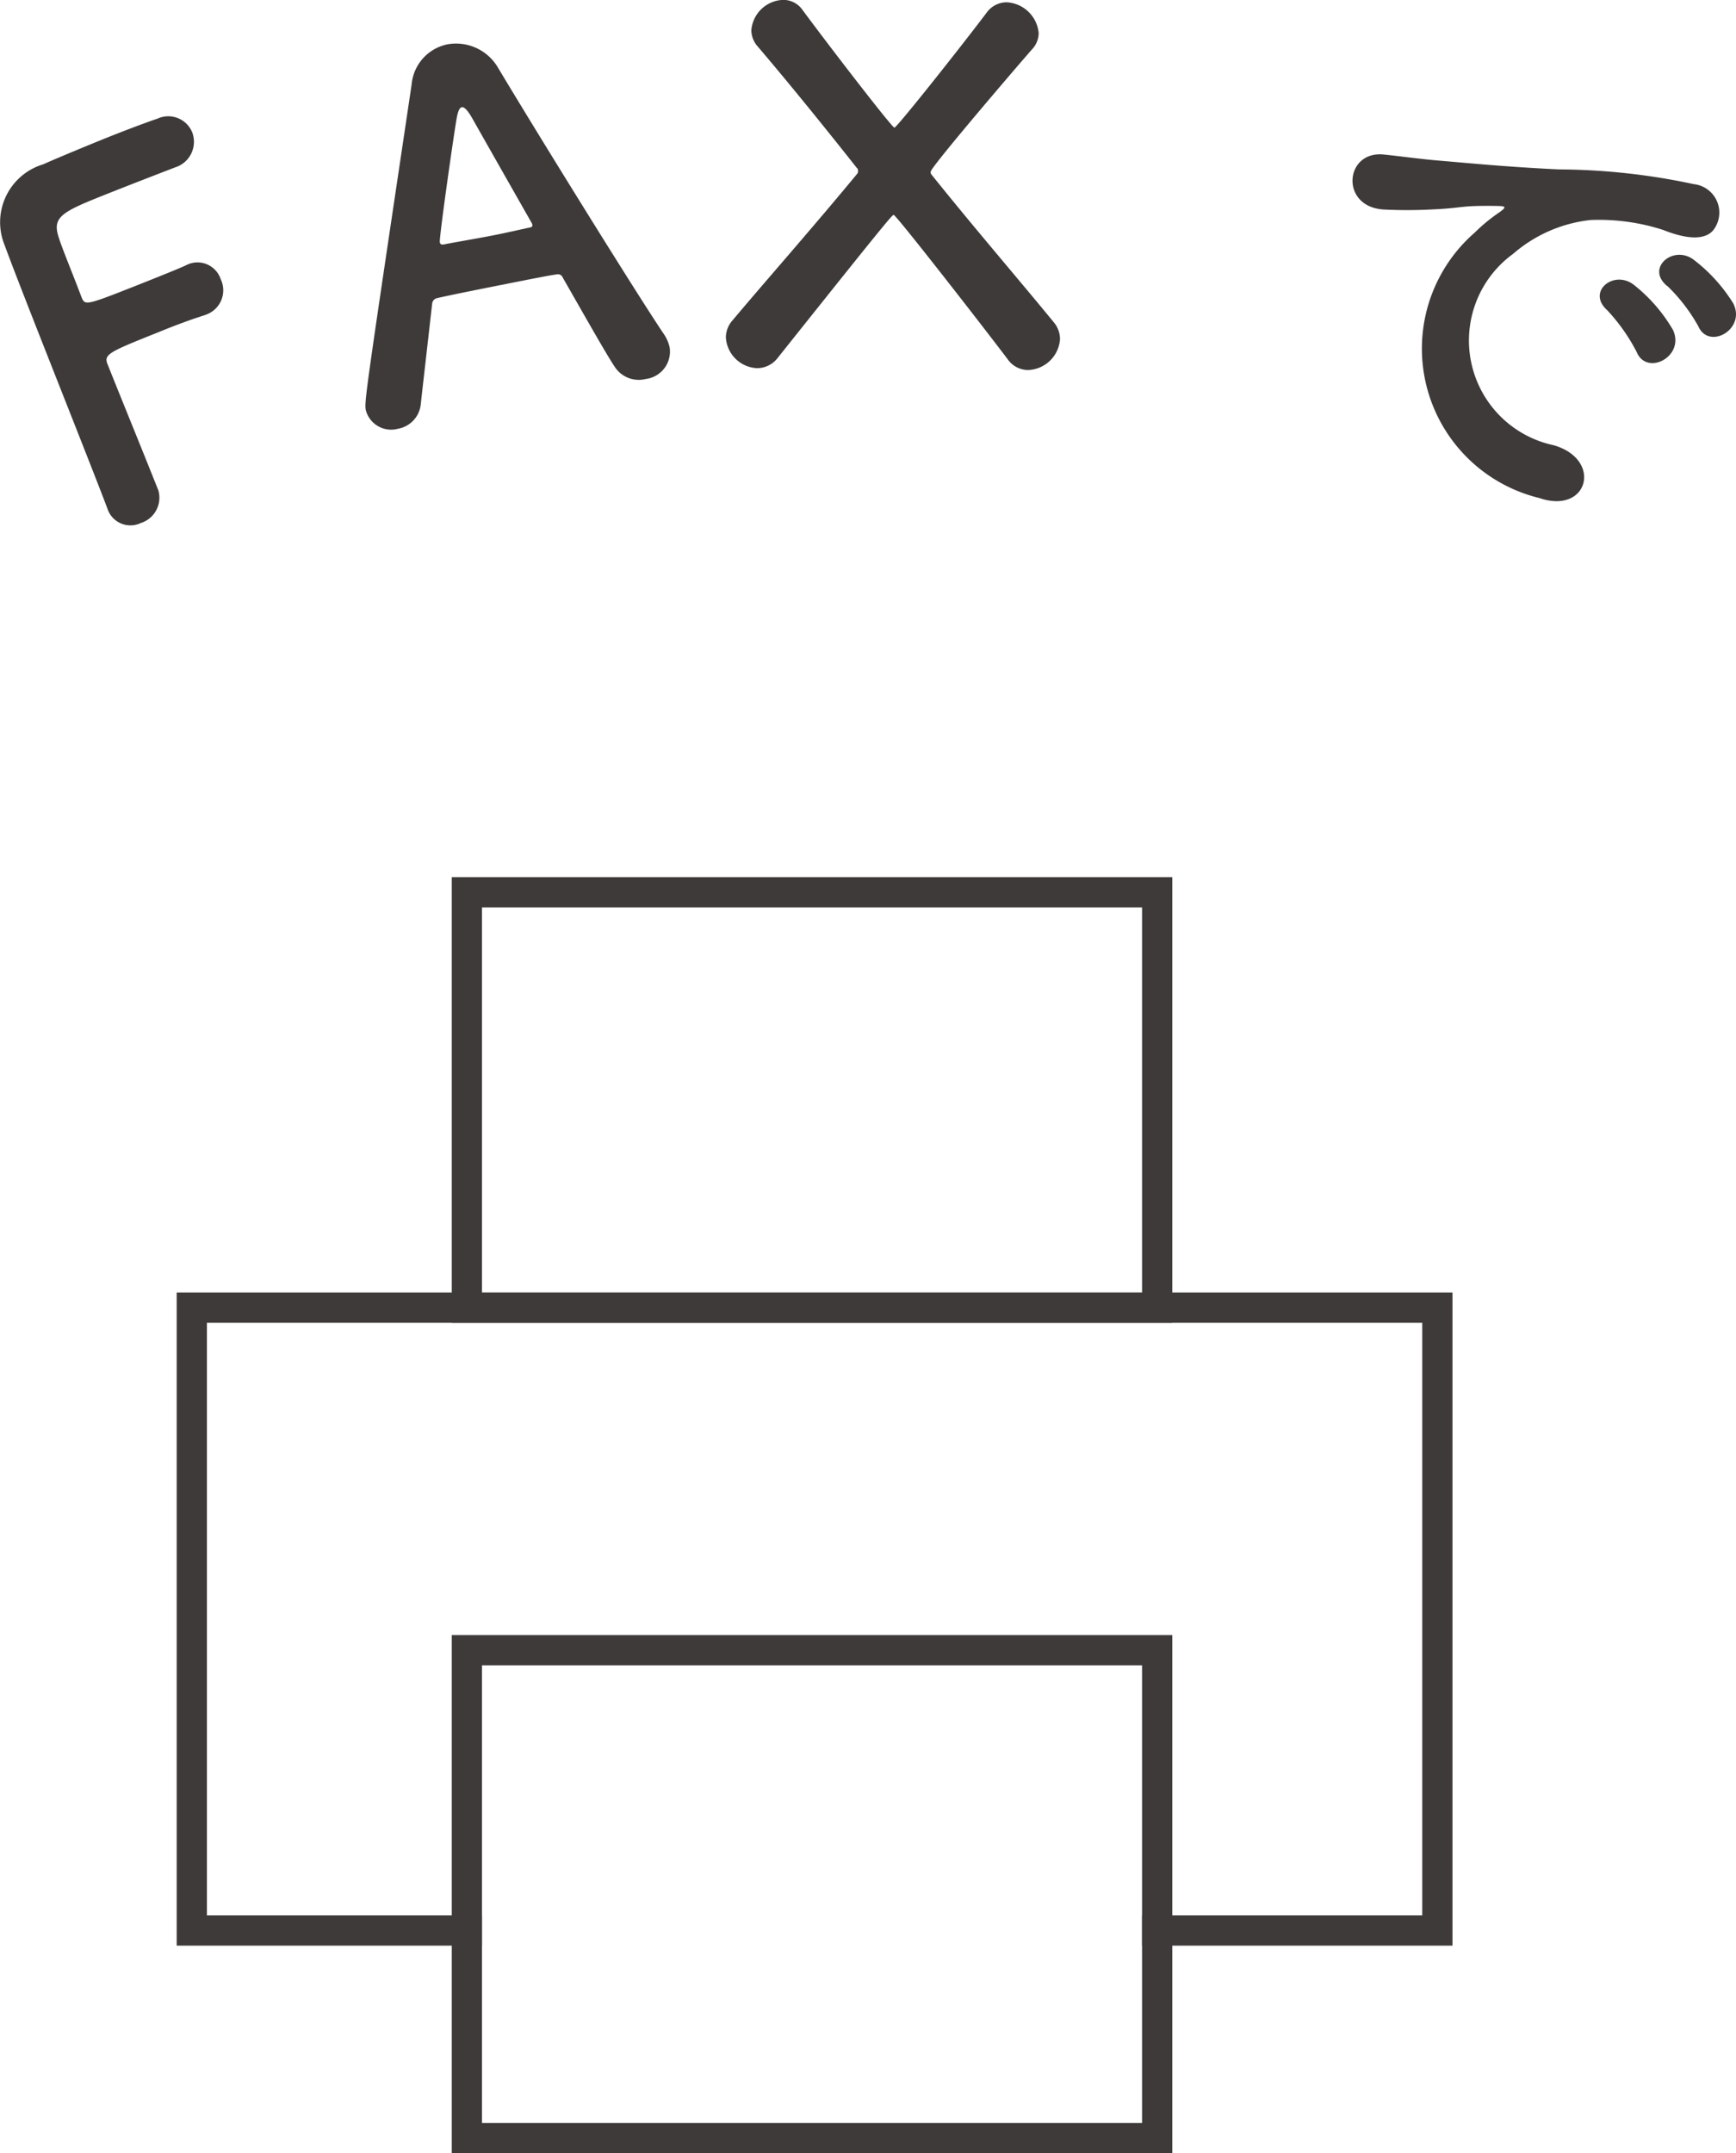
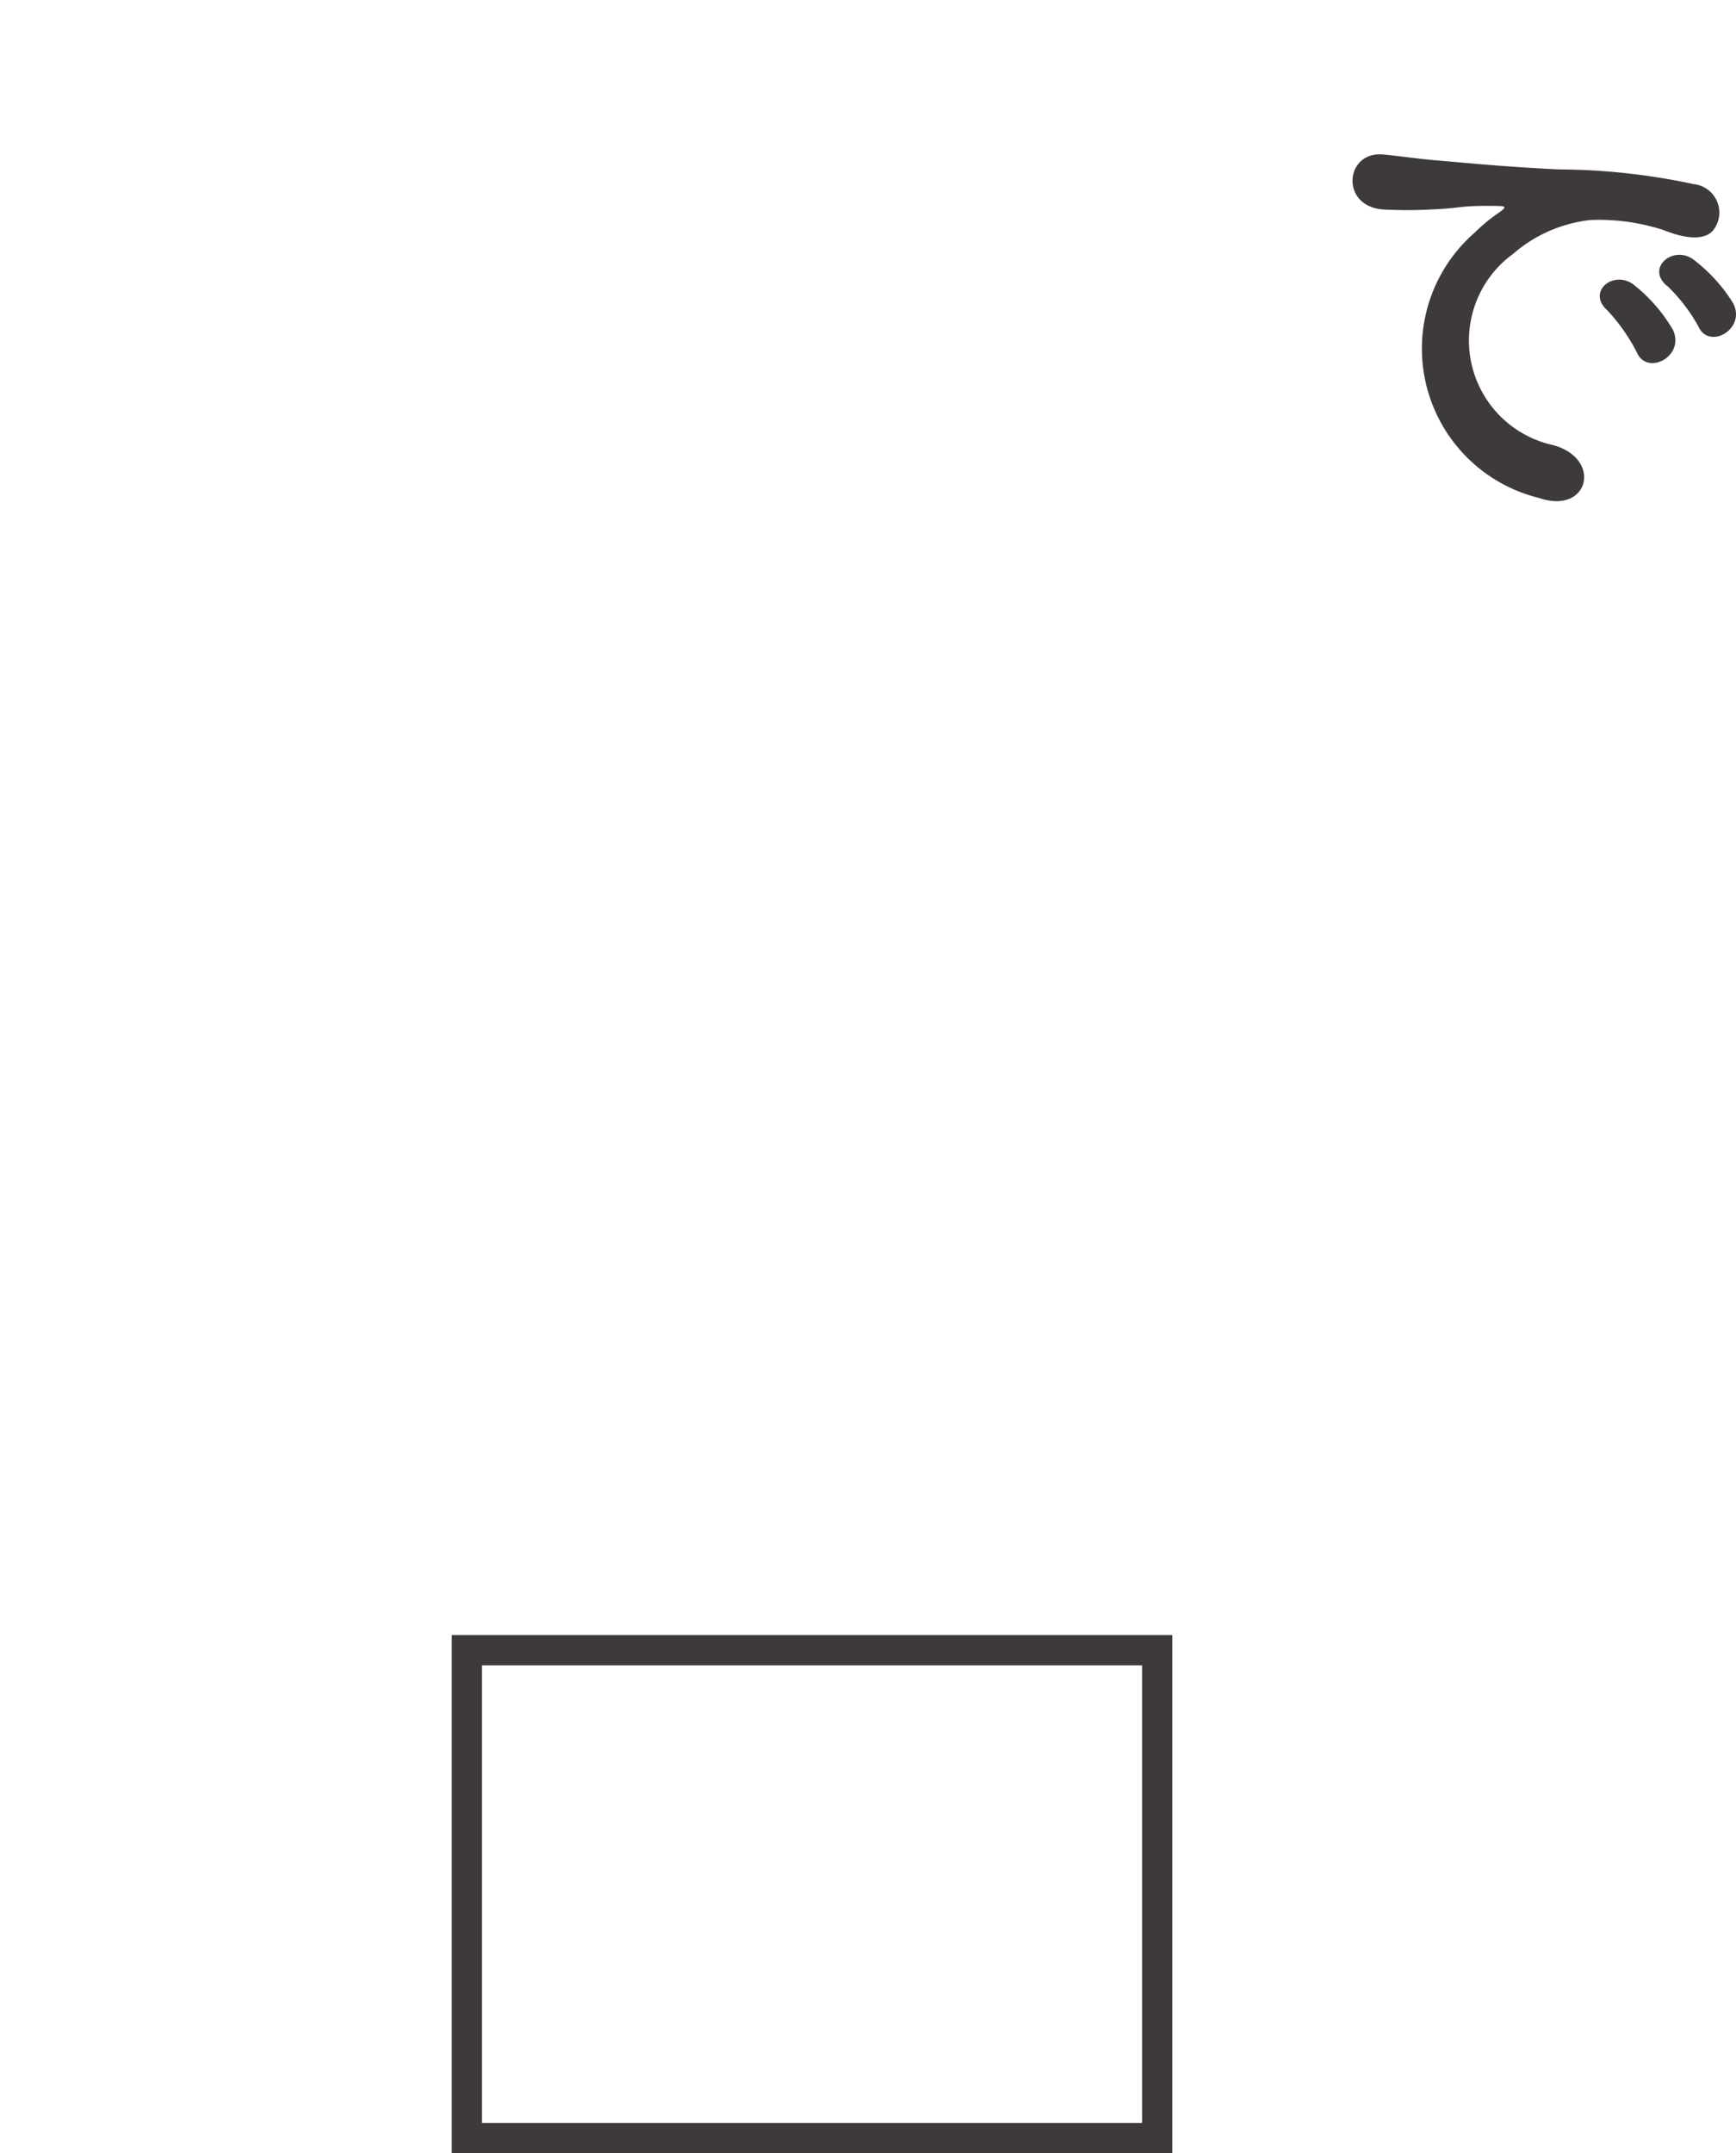
<svg xmlns="http://www.w3.org/2000/svg" width="43.066" height="53.41" viewBox="0 0 43.066 53.41">
  <g transform="translate(-833.242 -6011.965)">
    <g transform="translate(-1475 216)">
-       <path d="M2310.908,5808.582c-.507-1.337-2.117-5.349-2.55-6.533a1.5,1.5,0,0,1,.958-2.009c.2-.092.823-.353,1.43-.6s1.23-.476,1.4-.531a.642.642,0,0,1,.865.34.664.664,0,0,1-.423.867s-.982.377-1.724.672c-1.079.429-1.328.555-1.171,1.048.084.276.322.841.568,1.492.089.223.1.219,1.415-.3.484-.193.978-.389,1.176-.481a.607.607,0,0,1,.865.342.639.639,0,0,1-.343.872l-.056.022c-.29.09-.688.235-1.092.4-1.248.5-1.416.563-1.319.808.266.67.815,2.015,1.1,2.729.072.179.129.324.161.4a.658.658,0,0,1-.431.817.6.6,0,0,1-.826-.344Z" fill="#3e3a39" />
-       <path d="M2324.257,5805.366a.709.709,0,0,1-.763-.3c-.21-.313-.706-1.193-1.291-2.215a.129.129,0,0,0-.152-.08c-.191.026-.678.123-1.212.229-.712.141-1.507.3-1.754.36a.153.153,0,0,0-.122.134c-.111.989-.216,1.891-.282,2.491a.688.688,0,0,1-.568.615.649.649,0,0,1-.794-.454c-.042-.212-.025-.313,1.134-8.081a1.117,1.117,0,0,1,.887-1,1.206,1.206,0,0,1,1.265.594c1.18,1.967,3.537,5.757,4.111,6.6a.959.959,0,0,1,.139.327A.685.685,0,0,1,2324.257,5805.366Zm-2.83-3.879c-.588-1.034-1.157-2.034-1.461-2.573-.113-.2-.2-.3-.267-.289s-.11.131-.146.384c-.084.505-.419,2.86-.4,2.966.01.046.038.066.109.051.237-.047.679-.122,1.094-.2s.84-.179,1.007-.213c.071-.013.092-.03.085-.066A.13.13,0,0,0,2321.427,5801.487Z" fill="#3e3a39" />
-       <path d="M2327.034,5797.112a.61.61,0,0,1-.153-.4.82.82,0,0,1,.792-.75.582.582,0,0,1,.482.256c.67.906,2.215,2.912,2.275,2.913s1.638-1.99,2.287-2.85a.612.612,0,0,1,.5-.259.842.842,0,0,1,.792.763.593.593,0,0,1-.161.4c-.11.118-2.517,2.919-2.518,3.039a.1.1,0,0,0,.011.06c1.066,1.33,2.253,2.708,3.043,3.675a.65.65,0,0,1,.154.422.823.823,0,0,1-.793.762.619.619,0,0,1-.506-.269c-.658-.87-2.766-3.577-2.826-3.578-.037,0-.1.06-2.874,3.541a.647.647,0,0,1-.51.26.812.812,0,0,1-.78-.763.645.645,0,0,1,.161-.418c.77-.918,2-2.312,3.092-3.635a.092.092,0,0,0,.025-.073c0-.023,0-.06-.024-.071C2328.556,5798.938,2327.694,5797.886,2327.034,5797.112Z" fill="#3e3a39" />
      <path d="M2344.828,5801.733a4.225,4.225,0,0,1,.564-.47c.263-.179.2-.186-.039-.19-.951-.013-.756.052-1.634.089a11.329,11.329,0,0,1-1.146,0c-1.1-.062-.976-1.474.006-1.363.26.024.967.119,1.365.15.607.051,1.692.158,2.972.218a16.276,16.276,0,0,1,3.343.365.71.71,0,0,1,.49,1.136c-.134.17-.461.314-1.249,0a5.18,5.18,0,0,0-1.8-.246,3.506,3.506,0,0,0-1.922.84,2.656,2.656,0,0,0,1.01,4.747c1.22.355.854,1.725-.358,1.309A3.814,3.814,0,0,1,2344.828,5801.733Zm3.285,1.926c-.521-.464.172-1.017.666-.625a3.965,3.965,0,0,1,.967,1.117c.3.658-.649,1.149-.9.549A4.627,4.627,0,0,0,2348.113,5803.659Zm1.487-.6c-.54-.445.149-1.025.651-.657a4.026,4.026,0,0,1,.989,1.088c.324.639-.6,1.165-.865.572A4.236,4.236,0,0,0,2349.6,5803.054Z" fill="#3e3a39" />
    </g>
    <g transform="translate(837.6 6033.697)">
      <path d="M22.825,15V27.1H5.7V15Z" transform="translate(1.524 4.199)" fill="none" stroke="#3e3a39" stroke-linecap="square" stroke-width="0.75" />
-       <path d="M22.825.4V10.7H5.7V.4Z" transform="translate(1.524 0)" fill="none" stroke="#3e3a39" stroke-linecap="square" stroke-width="0.75" />
-       <path d="M7.224,23.851H.4V8.4H31.3V23.851H24.35" transform="translate(0 2.301)" fill="none" stroke="#3e3a39" stroke-linecap="square" stroke-width="0.75" />
    </g>
  </g>
</svg>